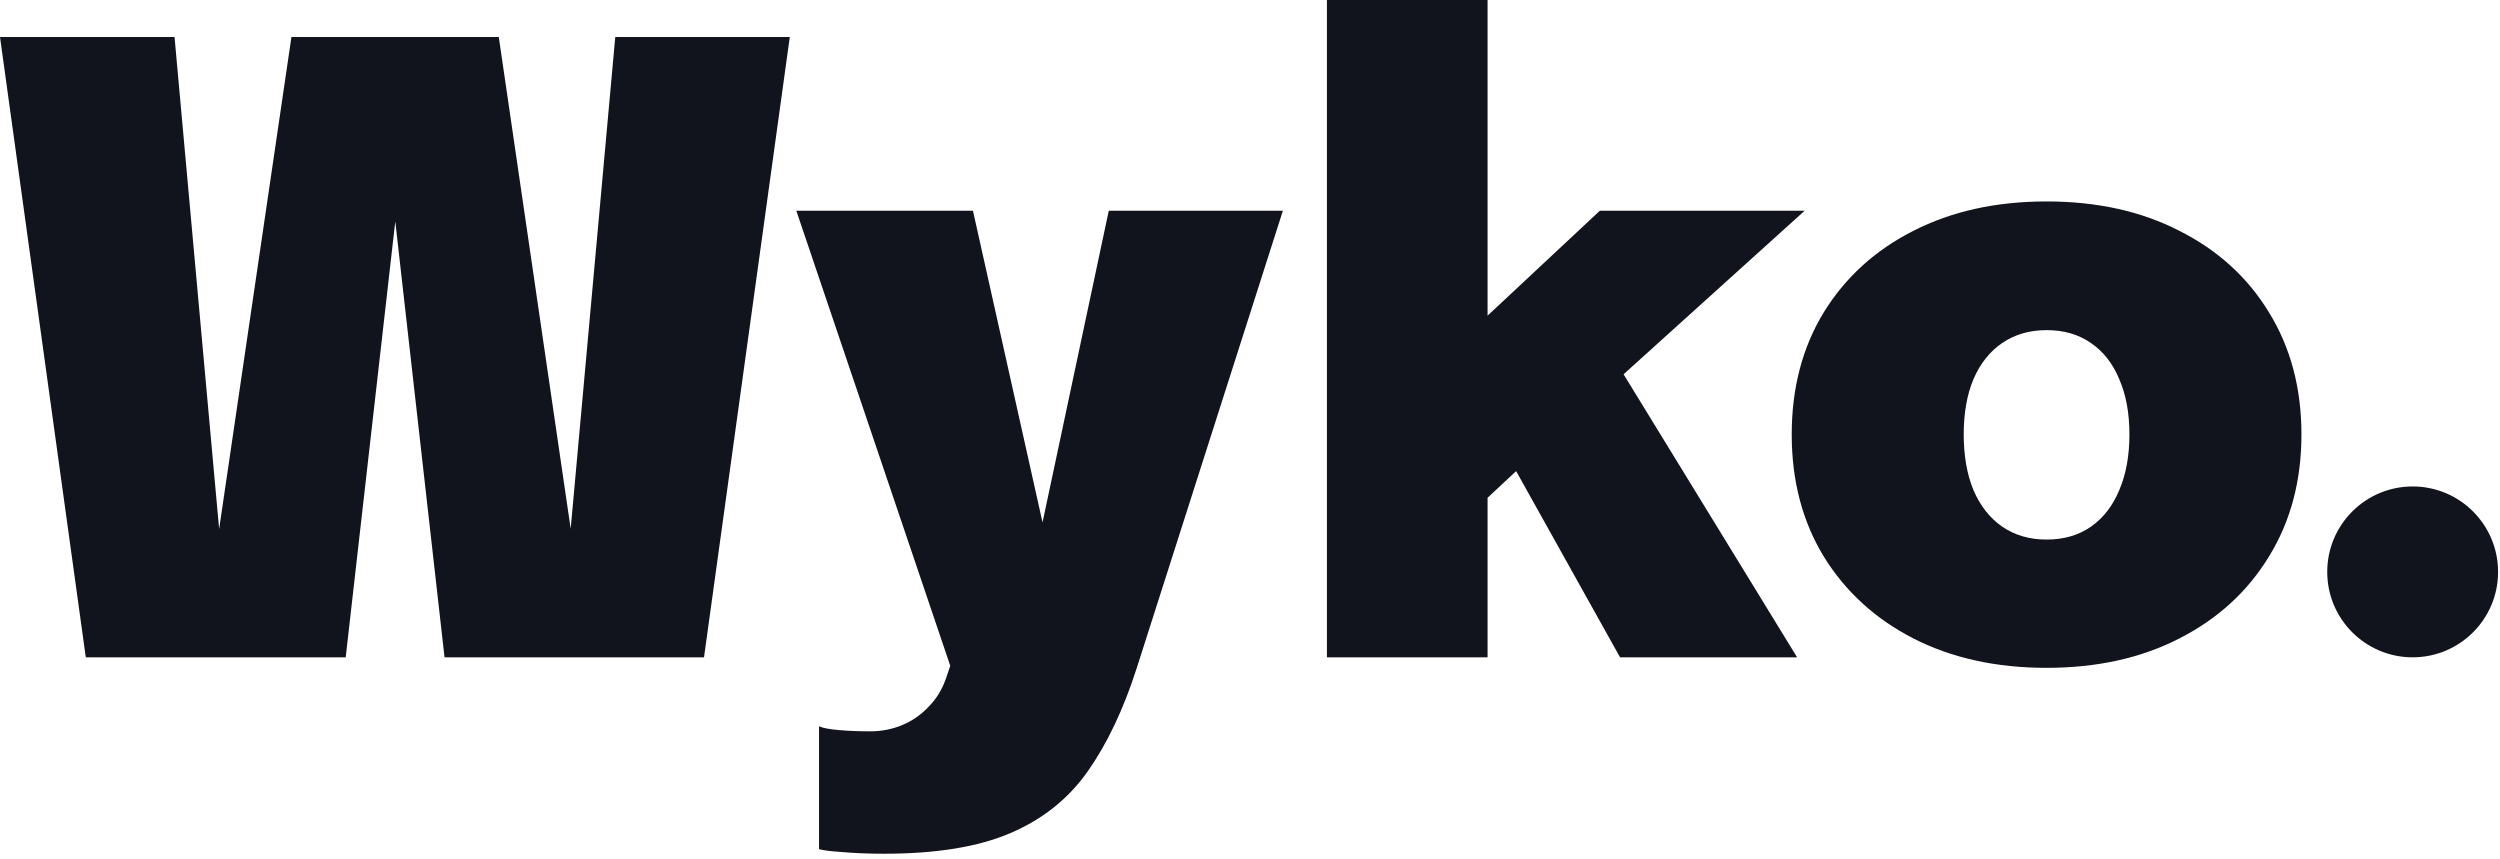
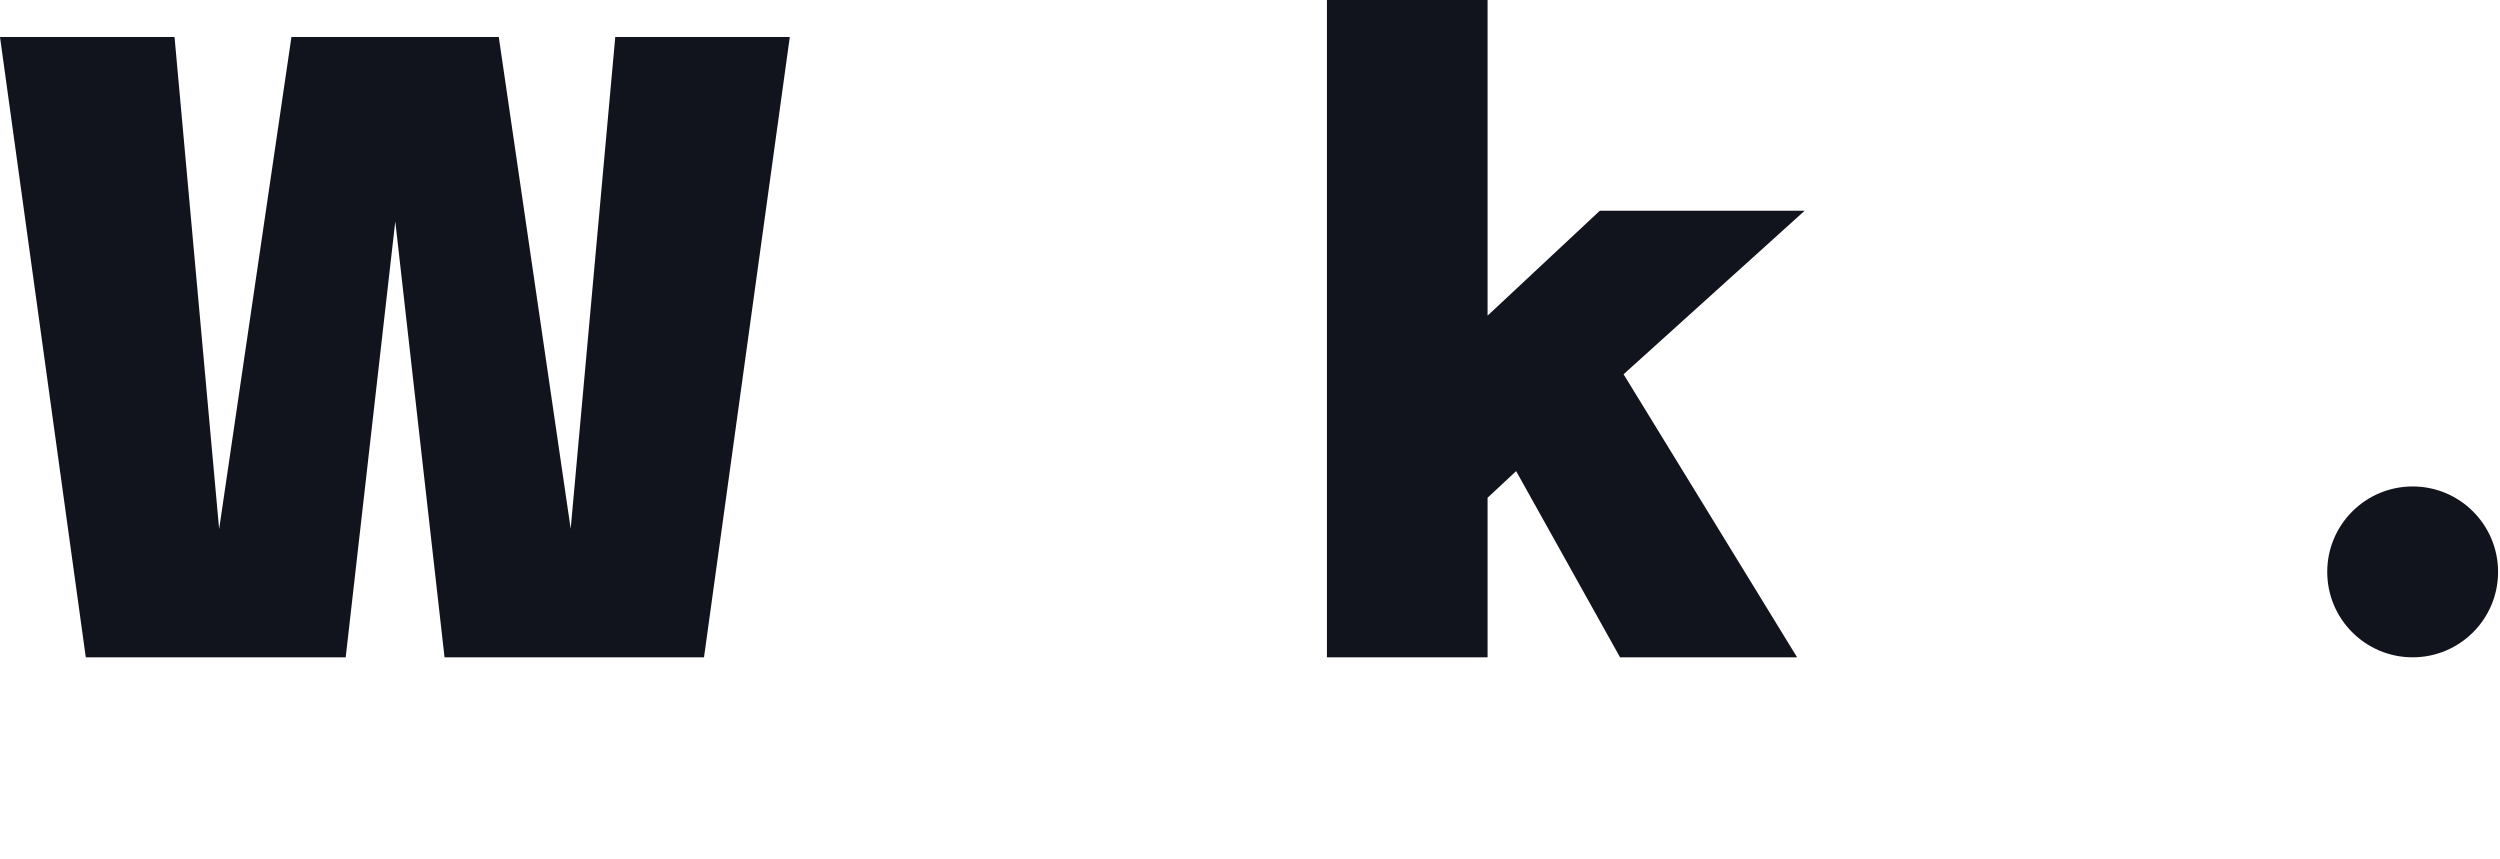
<svg xmlns="http://www.w3.org/2000/svg" width="96" height="33" viewBox="0 0 96 33" fill="none">
  <path d="M3.294 25.241L0 1.421H6.702L8.769 24.224L7.848 24.175L11.191 1.421H19.153L22.48 24.175L21.559 24.224L23.626 1.421H30.328L27.034 25.241H17.07L14.857 5.652H15.503L13.275 25.241H3.294Z" fill="#12141D" />
-   <path d="M33.954 32.783C33.34 32.783 32.796 32.761 32.323 32.718C31.86 32.686 31.569 32.648 31.451 32.605V27.89C31.59 27.954 31.843 28.003 32.209 28.035C32.576 28.067 32.979 28.083 33.421 28.083C33.851 28.083 34.261 28.003 34.648 27.841C35.036 27.68 35.375 27.443 35.665 27.131C35.967 26.829 36.193 26.452 36.344 26L36.489 25.564L30.578 8.091H37.361L40.397 21.688H39.687L42.577 8.091H49.263L43.643 25.677C43.137 27.249 42.513 28.562 41.77 29.618C41.027 30.673 40.036 31.464 38.798 31.991C37.571 32.519 35.956 32.783 33.954 32.783Z" fill="#12141D" />
  <path d="M50.954 25.241V0H57.123V13.775L56.009 13.162L61.435 8.091H69.3L60.628 15.923L61.92 13.678L69.009 25.241H62.21L57.64 17.053L59.384 17.005L56.526 19.67L57.123 16.941V25.241H50.954Z" fill="#12141D" />
-   <path d="M78.588 25.645C76.65 25.645 74.944 25.268 73.469 24.514C72.005 23.761 70.858 22.711 70.029 21.365C69.211 20.02 68.802 18.459 68.802 16.682C68.802 14.906 69.211 13.345 70.029 11.999C70.858 10.653 72.005 9.609 73.469 8.866C74.944 8.112 76.65 7.735 78.588 7.735C80.526 7.735 82.227 8.112 83.691 8.866C85.166 9.609 86.313 10.653 87.131 11.999C87.96 13.345 88.375 14.906 88.375 16.682C88.375 18.459 87.96 20.02 87.131 21.365C86.313 22.711 85.166 23.761 83.691 24.514C82.227 25.268 80.526 25.645 78.588 25.645ZM78.588 20.719C79.256 20.719 79.826 20.552 80.3 20.219C80.774 19.885 81.134 19.417 81.382 18.814C81.64 18.211 81.77 17.5 81.77 16.682C81.77 15.864 81.64 15.159 81.382 14.567C81.134 13.964 80.774 13.501 80.3 13.178C79.826 12.844 79.256 12.677 78.588 12.677C77.931 12.677 77.361 12.844 76.876 13.178C76.403 13.501 76.037 13.964 75.778 14.567C75.531 15.159 75.407 15.864 75.407 16.682C75.407 17.5 75.531 18.211 75.778 18.814C76.037 19.417 76.403 19.885 76.876 20.219C77.361 20.552 77.931 20.719 78.588 20.719Z" fill="#12141D" />
  <path d="M95.926 21.961C95.926 23.773 94.458 25.241 92.646 25.241C90.834 25.241 89.366 23.773 89.366 21.961C89.366 20.149 90.834 18.68 92.646 18.68C94.458 18.68 95.926 20.149 95.926 21.961Z" fill="#12141D" />
</svg>